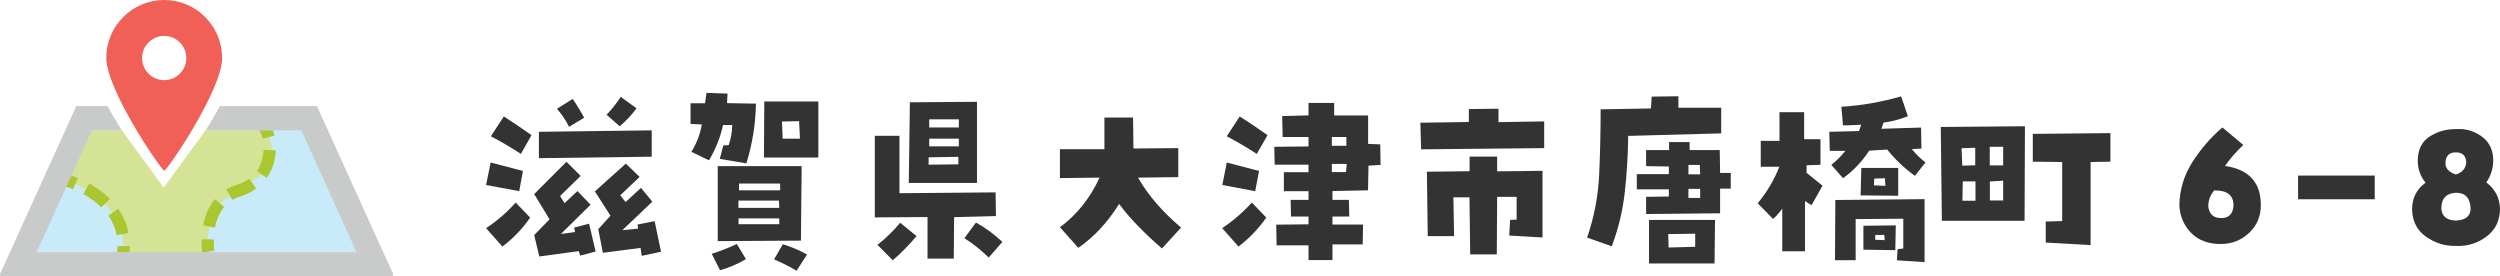
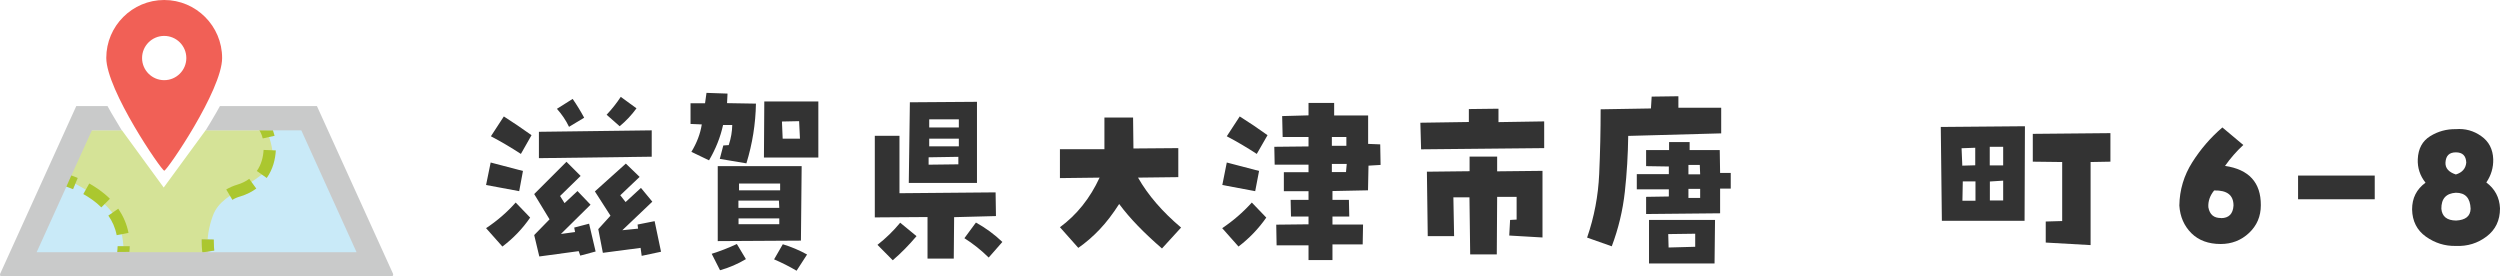
<svg xmlns="http://www.w3.org/2000/svg" id="_イヤー_2" viewBox="0 0 206.76 22.85">
  <defs>
    <style>.cls-1{fill:#f16056;}.cls-2{fill:#c9caca;}.cls-3{fill:#abc72f;}.cls-4{fill:#333;}.cls-5{fill:#c9eaf8;}.cls-6{fill:#d5e397;}</style>
  </defs>
  <g id="_イヤー_1-2">
    <g>
      <g>
        <path class="cls-4" d="M43.25,14.14l-.31,1.67-2.74-.51,.38-1.86,2.67,.7Zm.6,3.85c-.63,.92-1.4,1.72-2.3,2.4l-1.35-1.52c.92-.61,1.73-1.31,2.45-2.12l1.2,1.25Zm-3.25-6.72l1.07-1.64c.77,.49,1.53,1.01,2.29,1.55l-.88,1.55c-.81-.53-1.64-1.02-2.48-1.46Zm4,9.93l-.42-1.76,1.27-1.3-1.27-2.09,2.67-2.67,1.17,1.17-1.7,1.66,.37,.59,1.07-1,1.08,1.13-2.45,2.42,1.17-.16-.07-.37,1.23-.32,.54,2.3-1.27,.34-.13-.37-3.25,.44Zm-.03-8.12v-2.18l9.33-.12v2.18l-9.33,.12Zm3.75-3.35l-1.26,.76c-.26-.55-.6-1.04-1-1.49l1.3-.82c.34,.49,.66,1.01,.95,1.55Zm4.45,9.18l-.04-.34,1.41-.28,.53,2.53-1.6,.34-.09-.66-3.12,.41-.38-1.96,1.01-1.11-1.29-2.01,2.56-2.3,1.14,1.1-1.6,1.52,.44,.56,1.27-1.17,.94,1.14-2.48,2.36,1.29-.13Zm-.13-9.95c-.4,.55-.86,1.04-1.39,1.48l-1.08-.95c.44-.47,.83-.96,1.17-1.48l1.3,.95Z" />
        <path class="cls-4" d="M57.11,10.24v-1.7h1.2l.12-.86,1.74,.06-.04,.79,2.39,.04c-.03,1.67-.29,3.32-.79,4.94l-2.2-.37,.29-1.11,.45-.03c.19-.57,.28-1.12,.29-1.66h-.76c-.22,1.01-.61,1.98-1.16,2.92l-1.46-.7c.45-.74,.74-1.5,.86-2.27l-.94-.04Zm4.58,11.19c-.67,.4-1.39,.71-2.14,.92l-.69-1.36c.7-.22,1.4-.49,2.08-.81l.75,1.25Zm4.61-7.68l-.06,6.15-6.88,.04v-6.2h6.94Zm-5.23,2.84v.6h3.38l-.03-.6h-3.35Zm.01,1.95h3.37v-.48h-3.37v.48Zm.04-2.8h3.4v-.56h-3.4v.56Zm6.56-7.35v4.64h-4.5l.03-4.64h4.47Zm-.94,12.67l-.86,1.33c-.61-.36-1.23-.67-1.86-.94l.72-1.25c.69,.21,1.36,.49,2.01,.85Zm-2.02-9.59h1.44l-.07-1.45-1.42,.03,.06,1.42Z" />
        <path class="cls-4" d="M76.72,17.95l-4.37,.03v-6.75h2.04v4.75l7.95-.07,.03,1.96-3.46,.09-.03,3.43h-2.17v-3.43Zm-2.89,3.57l-1.26-1.27c.69-.54,1.32-1.15,1.88-1.83l1.35,1.11c-.61,.72-1.26,1.39-1.96,1.99Zm6.97-13.1v6.71h-5.64l.09-6.67,5.55-.04Zm-4,5.2l2.46-.03v-.62l-2.46,.04v.6Zm2.48-3.75h-2.43v.67h2.45v-.67Zm-2.43,2.23h2.45v-.63h-2.45v.63Zm3.87,6.31c.78,.43,1.51,.96,2.18,1.6l-1.13,1.29c-.63-.62-1.3-1.15-2.01-1.6l.95-1.29Z" />
        <path class="cls-4" d="M87.64,18.81c1.43-1.05,2.52-2.43,3.3-4.12l-3.28,.04v-2.39h3.68v-2.62h2.37l.03,2.56,3.71-.03v2.4l-3.33,.04c.83,1.46,2.02,2.83,3.56,4.13l-1.58,1.73c-1.48-1.28-2.67-2.5-3.54-3.68-.52,.81-1.05,1.51-1.61,2.1-.56,.59-1.15,1.1-1.77,1.53l-1.52-1.71Z" />
        <path class="cls-4" d="M104.13,14.14l-.32,1.67-2.72-.51,.37-1.86,2.68,.7Zm.6,3.85c-.64,.92-1.41,1.72-2.3,2.4l-1.35-1.52c.91-.61,1.72-1.31,2.45-2.12l1.2,1.25Zm-3.27-6.72l1.07-1.64c.78,.49,1.55,1.01,2.3,1.55l-.89,1.55c-.81-.53-1.64-1.02-2.48-1.46Zm11.69-1.71v2.34l1,.04,.03,1.7-1,.06-.04,2.04-2.94,.06v.73h1.36l.03,1.38h-1.39v.66h2.53l-.03,1.64h-2.5v1.3h-1.98v-1.22h-2.64l-.03-1.71,2.67-.03v-.64h-1.45l-.03-1.38h1.48v-.72h-2.04v-1.57h2.04v-.62h-2.8l-.03-1.48,2.83-.03v-.78h-2.14l-.04-1.73,2.18-.06v-1.03h2.12v1.04h2.81Zm-1.8,2.5v-.73h-1.2v.73h1.2Zm-.03,2.17l.06-.67h-1.23v.67h1.17Z" />
        <path class="cls-4" d="M127.7,12.25l-10.17,.1-.06-2.2,4.01-.06v-1.07l2.45-.03v1.11l3.78-.06v2.2Zm-6.17,.7h2.29v1.22l3.75-.04v5.51l-2.75-.16,.07-1.29,.54-.03v-1.88h-1.61l-.03,4.76h-2.2l-.06-4.72h-1.33l.06,3.21h-2.18l-.07-5.33,3.53-.04v-1.2Z" />
        <path class="cls-4" d="M134.66,11.24c-.02,1.54-.11,3.09-.28,4.63-.17,1.54-.53,3.04-1.08,4.5l-2.04-.72c.59-1.71,.92-3.46,1-5.26,.08-1.8,.12-3.58,.12-5.35l4.16-.07,.06-.98,2.21-.03v.95h3.54v2.12l-7.69,.21Zm1.48,5.04l1.88-.03v-.59h-2.65v-1.26h2.65v-.63l-1.88-.03v-1.33h1.9v-.66h1.7v.66h2.49l.03,1.89h.88v1.3h-.88v2.04l-6.12,.06v-1.42Zm5.7,1.89l-.04,3.62h-5.42v-3.6h5.46Zm-3.84,2.3l2.2-.06v-1.08l-2.23,.03,.03,1.11Zm1.64-6.83v.78h.97l-.03-.78h-.94Zm0,1.98v.75h.97v-.75h-.97Z" />
-         <path class="cls-4" d="M150.57,13.63l-1.16,.04v.62l1.32,1.07-.91,1.61-.54-.34v4.15h-1.88v-3.53c-.22,.32-.48,.61-.76,.86l-1.27-1.3c.75-.91,1.35-1.91,1.79-3.02h-1.54v-2.14h1.55v-2.37h2.04v2.23h1.35v2.12Zm1.86,1.11l-.97-1.1c.42-.34,.81-.73,1.16-1.16h-1.29l-.04-1.58,2.45-.06,.19-.53c-.52,.04-1.02,.06-1.51,.06l-.13-1.54c1.66-.1,3.31-.39,4.94-.86l.56,1.64c-.64,.26-1.31,.44-2.01,.53l-.18,.51,3.28-.1,.03,1.74-.79,.04c.31,.4,.69,.77,1.13,1.1l-.88,1.11c-.87-.62-1.63-1.35-2.29-2.17l-1.49,.09c-.59,.9-1.3,1.66-2.15,2.27Zm-.67,6.8l.03-5,7.38-.07v5.21l-2.29-.15,.06-.92,.47-.06v-2.46l-3.94,.03v3.4h-1.71Zm2.18-7.65h3.05v2.3l-3.11-.03,.06-2.27Zm2.81,6.8l-2.64-.04v-1.98l2.68-.03-.04,2.05Zm-1.77-5.36l.95,.04-.04-.63-.88,.03-.03,.56Zm.86,4.1h-.75v.4l.78,.03-.03-.42Z" />
        <path class="cls-4" d="M167.44,18.26h-6.84l-.09-7.76,6.96-.06-.03,7.82Zm-4.1-6.04l-1.11,.04,.06,1.44,1.07-.03v-1.45Zm-1.04,4.38h1.08v-1.6h-1.05l-.03,1.6Zm2.26-4.44v1.52h1.11v-1.54h-1.11Zm1.11,4.42v-1.64l-1.1,.07v1.57h1.1Zm2.45-3.21v-2.3l6.42-.06v2.36l-1.64,.03v6.87l-3.71-.21v-1.74l1.36-.04v-4.88l-2.43-.03Z" />
        <path class="cls-4" d="M184.01,13.72c1.99,.29,2.98,1.38,2.97,3.25,0,.93-.33,1.69-.98,2.3-.65,.61-1.44,.91-2.34,.91-1.02,0-1.82-.3-2.42-.89-.6-.6-.94-1.36-1-2.29,.02-1.3,.38-2.49,1.07-3.58,.69-1.09,1.52-2.05,2.49-2.88l1.73,1.45c-.57,.53-1.07,1.1-1.51,1.73Zm-.32,4.32c.64,0,.99-.35,1.03-1.04,0-.86-.52-1.27-1.6-1.25-.35,.43-.51,.89-.48,1.39,.11,.61,.46,.9,1.05,.89Z" />
        <path class="cls-4" d="M196.4,14.52v1.96h-6.34v-1.96h6.34Z" />
        <path class="cls-4" d="M205.63,15.09c.71,.53,1.09,1.24,1.13,2.14,0,1-.37,1.77-1.11,2.33s-1.58,.82-2.54,.78c-.91,.02-1.73-.24-2.48-.77-.74-.53-1.12-1.28-1.14-2.25,0-.93,.36-1.66,1.11-2.21-.46-.58-.67-1.23-.64-1.95,.04-.87,.38-1.5,1.03-1.9s1.35-.59,2.12-.58c.77-.06,1.47,.13,2.1,.58,.63,.44,.96,1.08,.99,1.9,.02,.69-.17,1.34-.57,1.93Zm-1.3,2.18c-.03-.89-.43-1.33-1.22-1.33-.81,.05-1.21,.49-1.2,1.33,.06,.64,.46,.96,1.22,.97,.78-.04,1.18-.36,1.2-.97Zm-1.22-4.67c-.55,0-.83,.28-.86,.85-.02,.46,.27,.79,.86,.98,.52-.16,.81-.48,.86-.98-.02-.57-.31-.85-.86-.85Z" />
      </g>
      <g>
        <polygon class="cls-6" points="4.62 15.39 7.36 10.77 10.08 10.77 13.54 15.51 17.01 10.77 25.66 10.77 24.86 22.14 1.85 21.25 4.62 15.39" />
        <path class="cls-5" d="M5.09,14.61s2.43,1.18,3.19,1.92c.76,.74,2.09,1.71,1.93,4.88H1.36l3.73-6.8Z" />
        <path class="cls-5" d="M21.81,10.25s1.48,2.85,.26,3.86c-.6,.5-1.25,.93-1.9,1.35-1,.65-2.13,1.17-2.57,2.39-.32,.88-.52,1.92-.41,2.85,.12,.95,0,.67,0,.67h12.89l-4.71-11.25-3.58,.13Z" />
-         <path class="cls-3" d="M18.54,17.12l-.77-.65c-.56,.67-.84,1.46-.97,2.17l.98,.19c.11-.6,.34-1.22,.76-1.71Z" />
        <path class="cls-3" d="M21.2,15.6l-.59-.81c-.27,.2-.6,.37-1.01,.49-.33,.1-.62,.23-.89,.39l.51,.86c.19-.12,.41-.22,.67-.29,.5-.15,.94-.38,1.3-.64Z" />
        <path class="cls-3" d="M21.8,12.4c-.03,.59-.19,1.22-.56,1.74l.82,.58c.51-.72,.71-1.54,.75-2.28l-1-.04Z" />
        <path class="cls-3" d="M10.63,19.27c-.15-.77-.46-1.44-.85-2.01l-.82,.57h0c.33,.47,.57,1,.69,1.62l.98-.19Z" />
        <path class="cls-3" d="M7.38,15.18l-.49,.87c.5,.28,1.03,.64,1.49,1.1l.71-.71c-.54-.54-1.15-.95-1.7-1.26Z" />
        <path class="cls-3" d="M21.44,10.77h0c.07,.08,.21,.34,.29,.68l.98-.22c-.04-.16-.09-.31-.14-.46" />
        <path class="cls-1" d="M13.58,14.12c.23,0,4.79-6.67,4.79-9.32S16.22,0,13.58,0s-4.79,2.15-4.79,4.79c0,2.65,4.57,9.32,4.79,9.32Zm-1.83-9.32c0-1.01,.82-1.83,1.83-1.83s1.83,.82,1.83,1.83-.82,1.83-1.83,1.83c-1.01,0-1.83-.82-1.83-1.83Z" />
        <path class="cls-2" d="M32.51,22.65l-.55-1.21-5.75-12.67h-8.02c-.11,.19-.21,.37-.32,.57-.31,.53-.59,1.01-.86,1.44h7.91l4.57,10.08h-12.61l.84-.13h0c0-.06-.04-.35-.04-.75,0-.05,0-.1,0-.16l-1-.02c0,.06,0,.12,0,.18,0,.46,.04,.79,.05,.88h-6.03c.02-.16,.03-.32,.03-.48h-1c0,.14-.01,.31-.03,.48H3.03l2.46-5.42c.15,.05,.33,.12,.55,.21l.39-.92c-.2-.09-.38-.15-.53-.21l1.7-3.74h2.47c-.26-.43-.55-.91-.86-1.44-.11-.19-.21-.38-.32-.57h-2.58L.01,22.65s-.02,.1,0,.14c.03,.04,.07,.06,.12,.06H32.38s.09-.02,.12-.06c.03-.04,.03-.09,0-.14Z" />
        <path class="cls-3" d="M5.49,15.43c.15,.05,.33,.12,.55,.21l.39-.92c-.2-.09-.38-.15-.53-.21" />
        <path class="cls-3" d="M10.7,20.83c.02-.16,.03-.32,.03-.47h-1c0,.14-.01,.31-.03,.48" />
        <path class="cls-3" d="M16.88,20.85l.84-.13h0c0-.06-.04-.35-.04-.75,0-.05,0-.1,0-.16l-1-.02c0,.06,0,.12,0,.18,0,.46,.04,.79,.05,.88" />
      </g>
    </g>
  </g>
</svg>